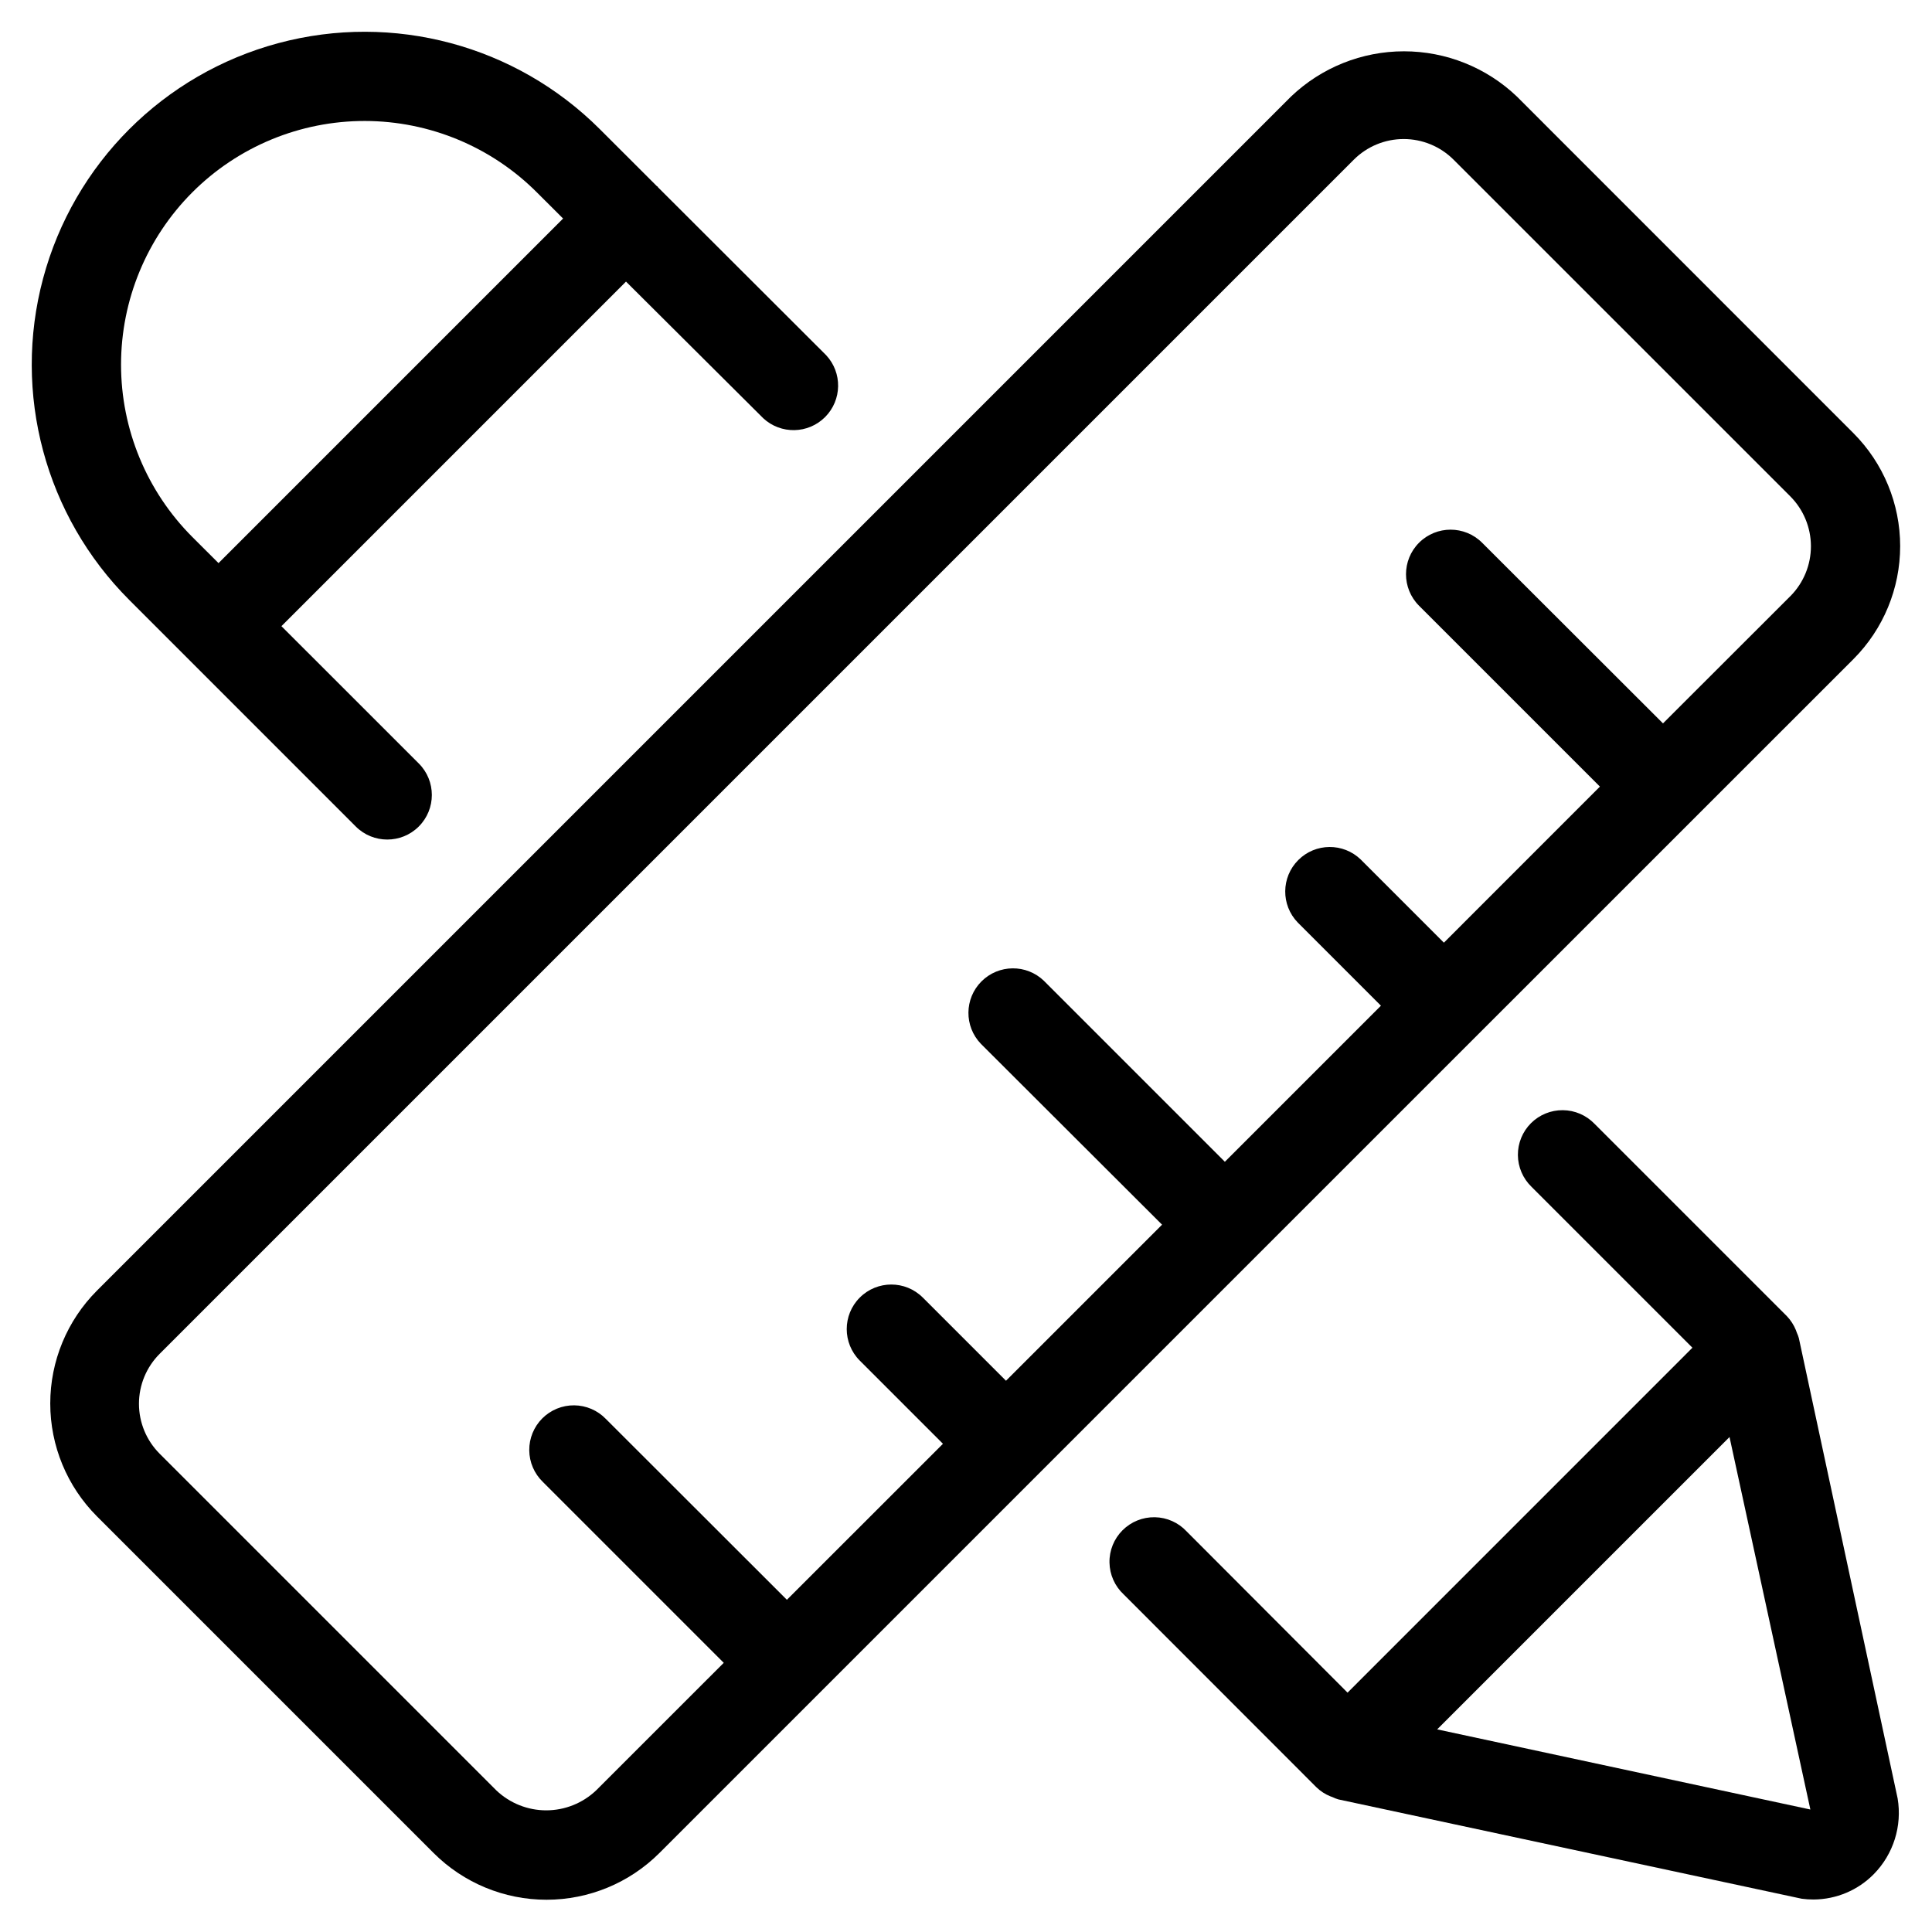
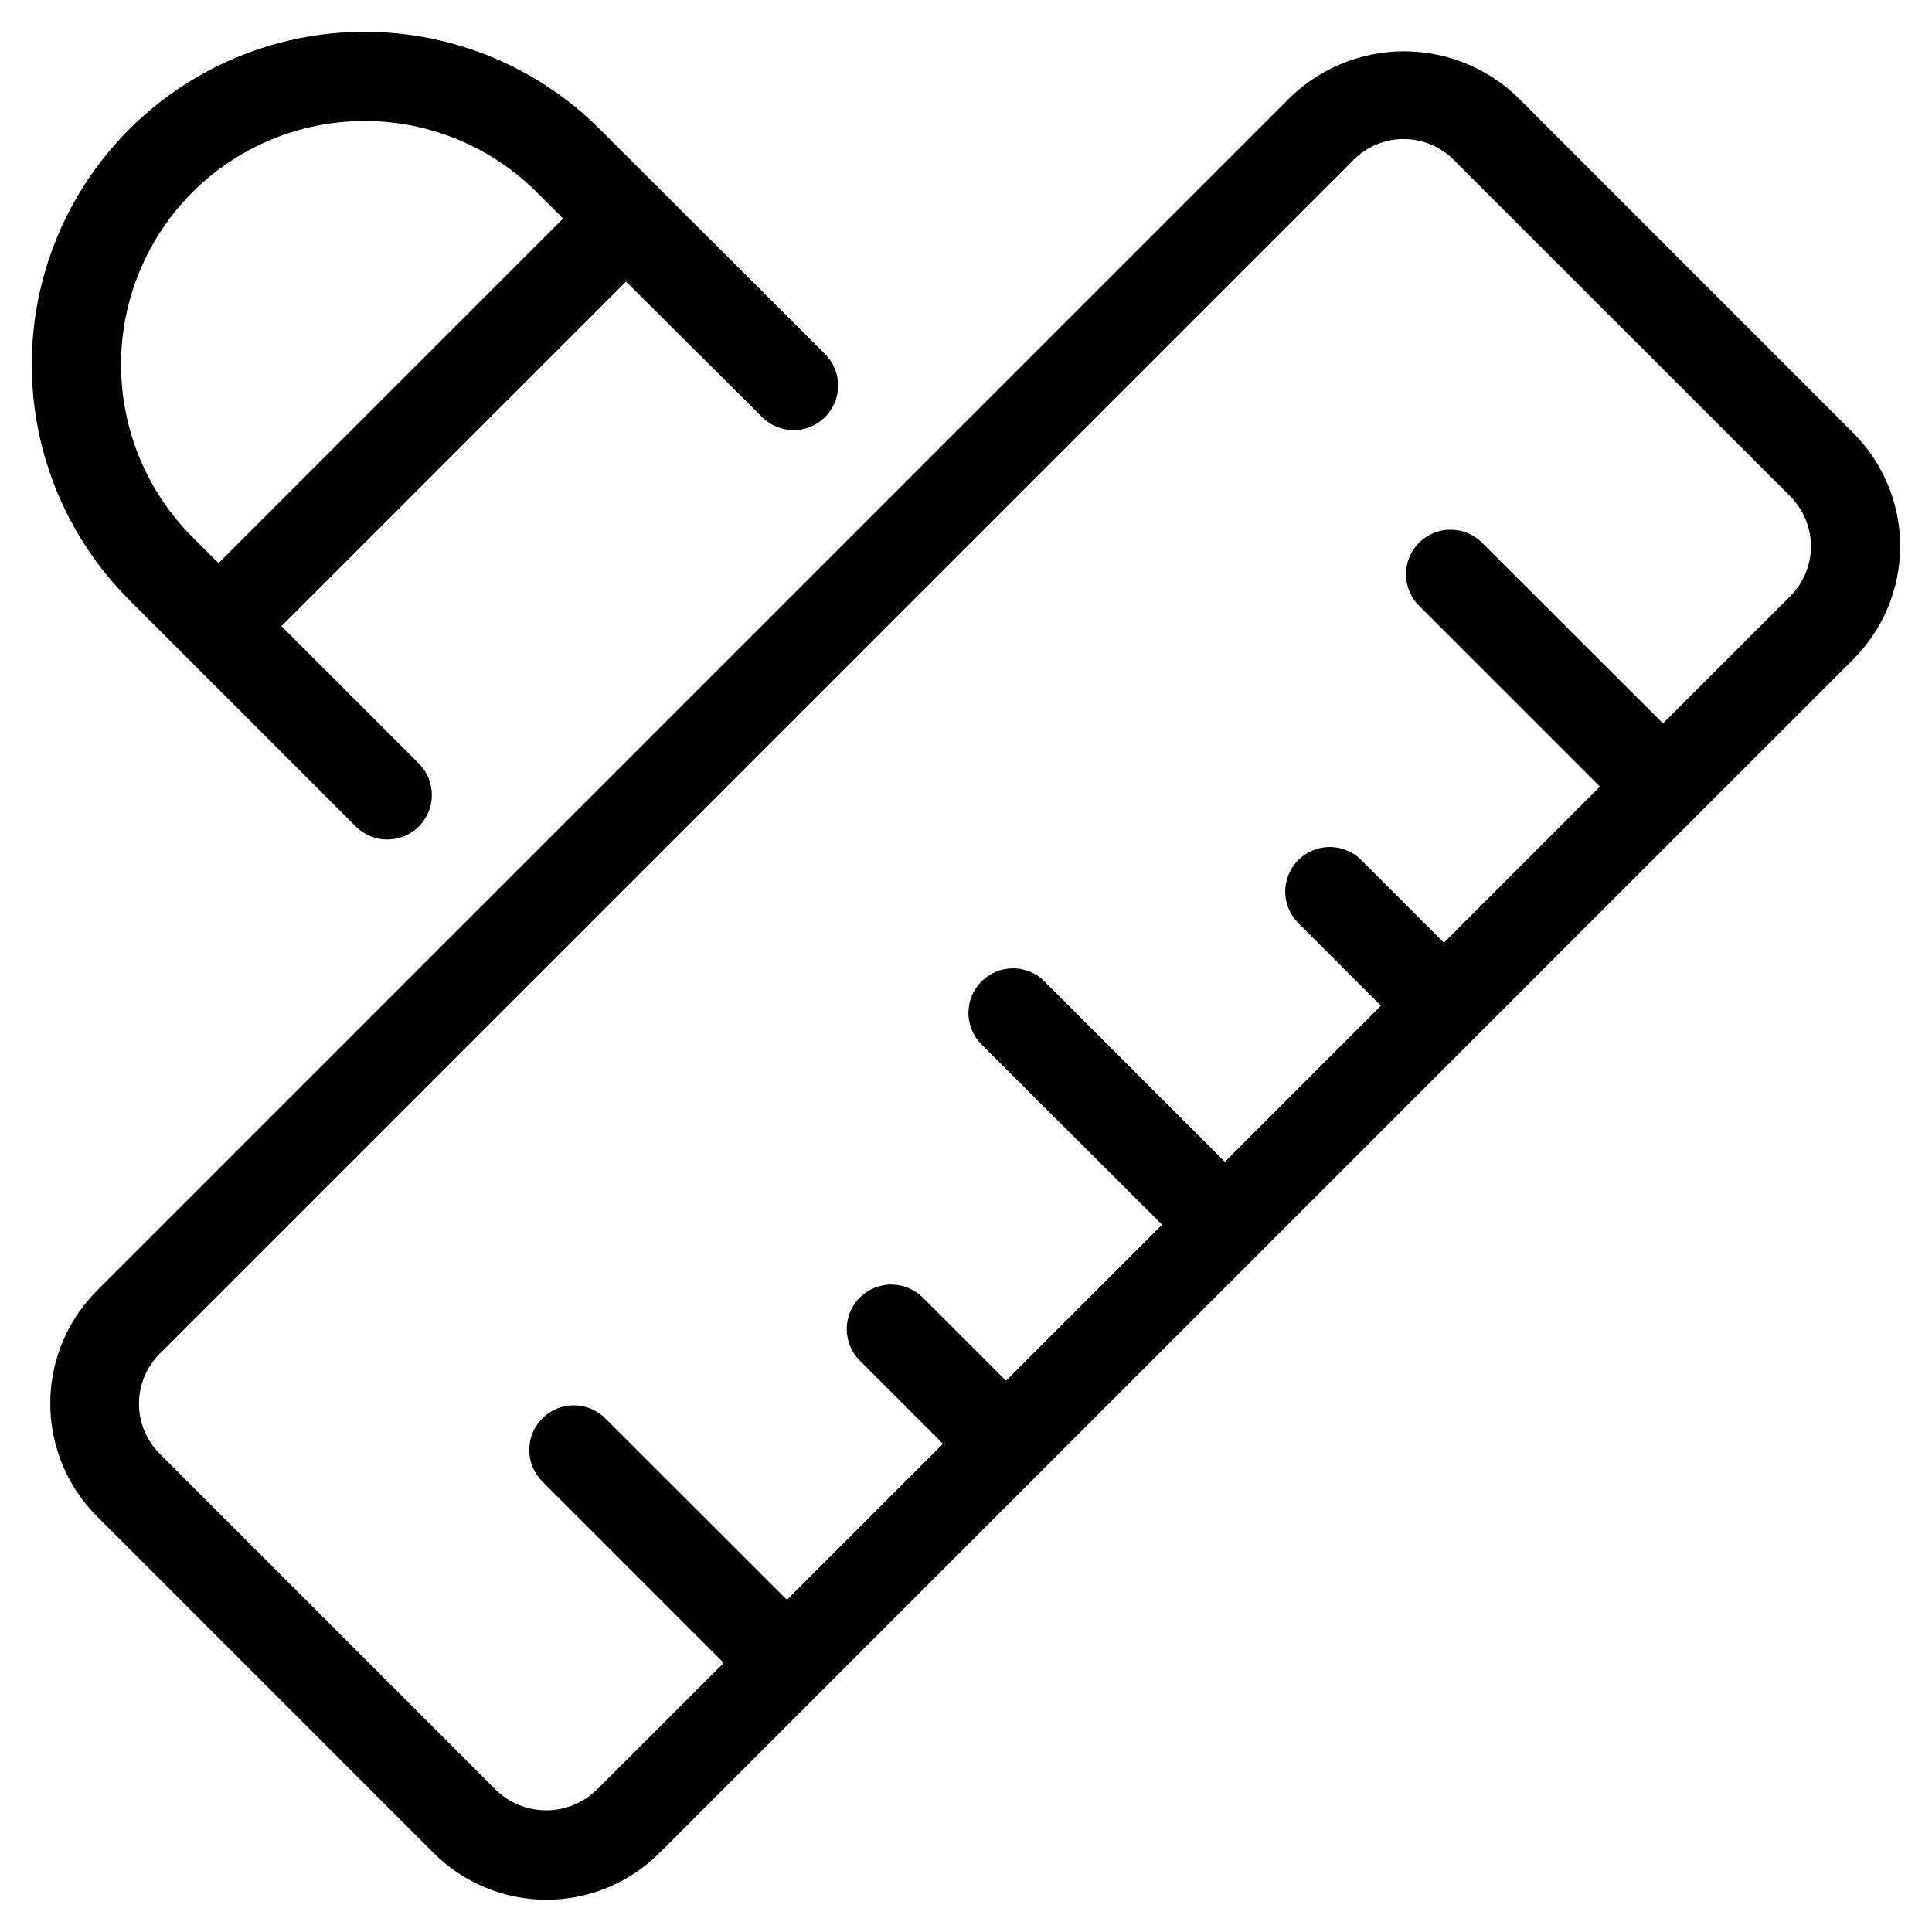
<svg xmlns="http://www.w3.org/2000/svg" fill="#000000" width="800px" height="800px" version="1.1" viewBox="144 144 512 512">
  <g>
-     <path d="m458.47 549.84c-2.184-2.344-5.227-3.703-8.43-3.758-3.207-0.055-6.293 1.191-8.559 3.457s-3.516 5.356-3.457 8.559c0.055 3.203 1.41 6.246 3.758 8.43l51.102 51.137c1.059 1.023 2.305 1.832 3.672 2.379l0.551 0.203c0.504 0.246 1.031 0.453 1.574 0.613l122.8 26.324h-0.004c1.047 0.141 2.098 0.211 3.148 0.203 6.008-0.031 11.754-2.453 15.965-6.738 5.191-5.289 7.531-12.746 6.301-20.055l-26.168-121.94c-0.133-0.488-0.309-0.961-0.52-1.418-0.094-0.27-0.172-0.52-0.285-0.77v-0.004c-0.559-1.363-1.371-2.613-2.391-3.684l-50.965-50.965v0.004c-2.199-2.281-5.223-3.582-8.391-3.609-3.164-0.031-6.211 1.215-8.453 3.453-2.238 2.238-3.488 5.285-3.461 8.449 0.027 3.168 1.324 6.191 3.602 8.395l42.652 42.652-91.395 91.41zm143.87-25.016 21.426 98.715-98.902-21.238z" />
    <path d="m238.28 363.03c4.609 4.613 12.09 4.613 16.703 0s4.613-12.09 0-16.703l-36.402-36.387 91.316-91.316 36.367 36.211 0.004 0.004c4.66 4.324 11.91 4.184 16.398-0.32 4.488-4.508 4.602-11.758 0.258-16.402l-44.43-44.367c-0.078 0-0.109-0.188-0.188-0.27-0.078-0.078-0.188-0.109-0.27-0.188l-15.066-15.051c-22.285-22.277-54.762-30.973-85.199-22.809-30.434 8.16-54.203 31.938-62.355 62.375-8.148 30.441 0.559 62.914 22.844 85.191zm-43.328-168.04c12.125-12.141 28.586-18.949 45.742-18.93 17.156 0.023 33.602 6.871 45.699 19.039l6.832 6.816-91.316 91.316-6.941-6.926c-12.094-12.117-18.887-28.539-18.891-45.656-0.004-17.117 6.785-33.539 18.875-45.66z" />
    <path d="m545.98 169.57c-8.062-7.688-18.773-11.973-29.914-11.973-11.137 0-21.848 4.285-29.914 11.973l-316.46 316.46 0.004-0.004c-7.926 7.938-12.379 18.695-12.379 29.914s4.453 21.977 12.379 29.914l89.223 89.223c7.938 7.926 18.695 12.375 29.91 12.375 11.219 0 21.977-4.449 29.914-12.375l158.25-158.25 158.21-158.18c7.914-7.941 12.359-18.699 12.359-29.914 0-11.211-4.445-21.969-12.359-29.914zm72.516 132.38-28.809 28.781-4.977 4.977-47.941-47.883c-4.613-4.609-12.09-4.609-16.703 0-4.613 4.613-4.613 12.094 0 16.707l47.926 47.926-41.344 41.359-22.043-22.043c-4.637-4.473-12-4.406-16.551 0.152-4.555 4.555-4.613 11.922-0.137 16.551l22.043 22.043-41.359 41.359-47.941-47.941c-4.633-4.477-11.996-4.414-16.555 0.137-4.555 4.555-4.625 11.918-0.152 16.555l48.004 47.922-41.359 41.359-22.043-22.043v0.004c-4.609-4.613-12.09-4.613-16.703 0-4.613 4.613-4.613 12.09 0 16.703l22.043 22.043-41.359 41.344-47.973-47.926c-2.199-2.281-5.223-3.578-8.391-3.609-3.168-0.027-6.211 1.215-8.453 3.453-2.238 2.242-3.488 5.285-3.461 8.453 0.023 3.168 1.324 6.191 3.602 8.391l47.941 47.941-33.82 33.805c-3.566 3.394-8.301 5.289-13.227 5.289-4.922 0-9.66-1.895-13.223-5.289l-89.223-89.223c-3.508-3.512-5.481-8.27-5.481-13.234 0-4.961 1.973-9.723 5.481-13.23l316.46-316.46c3.504-3.508 8.262-5.477 13.223-5.477s9.719 1.969 13.227 5.477l89.223 89.207h-0.004c3.496 3.504 5.465 8.246 5.477 13.195 0.012 4.949-1.934 9.703-5.41 13.223z" />
  </g>
</svg>